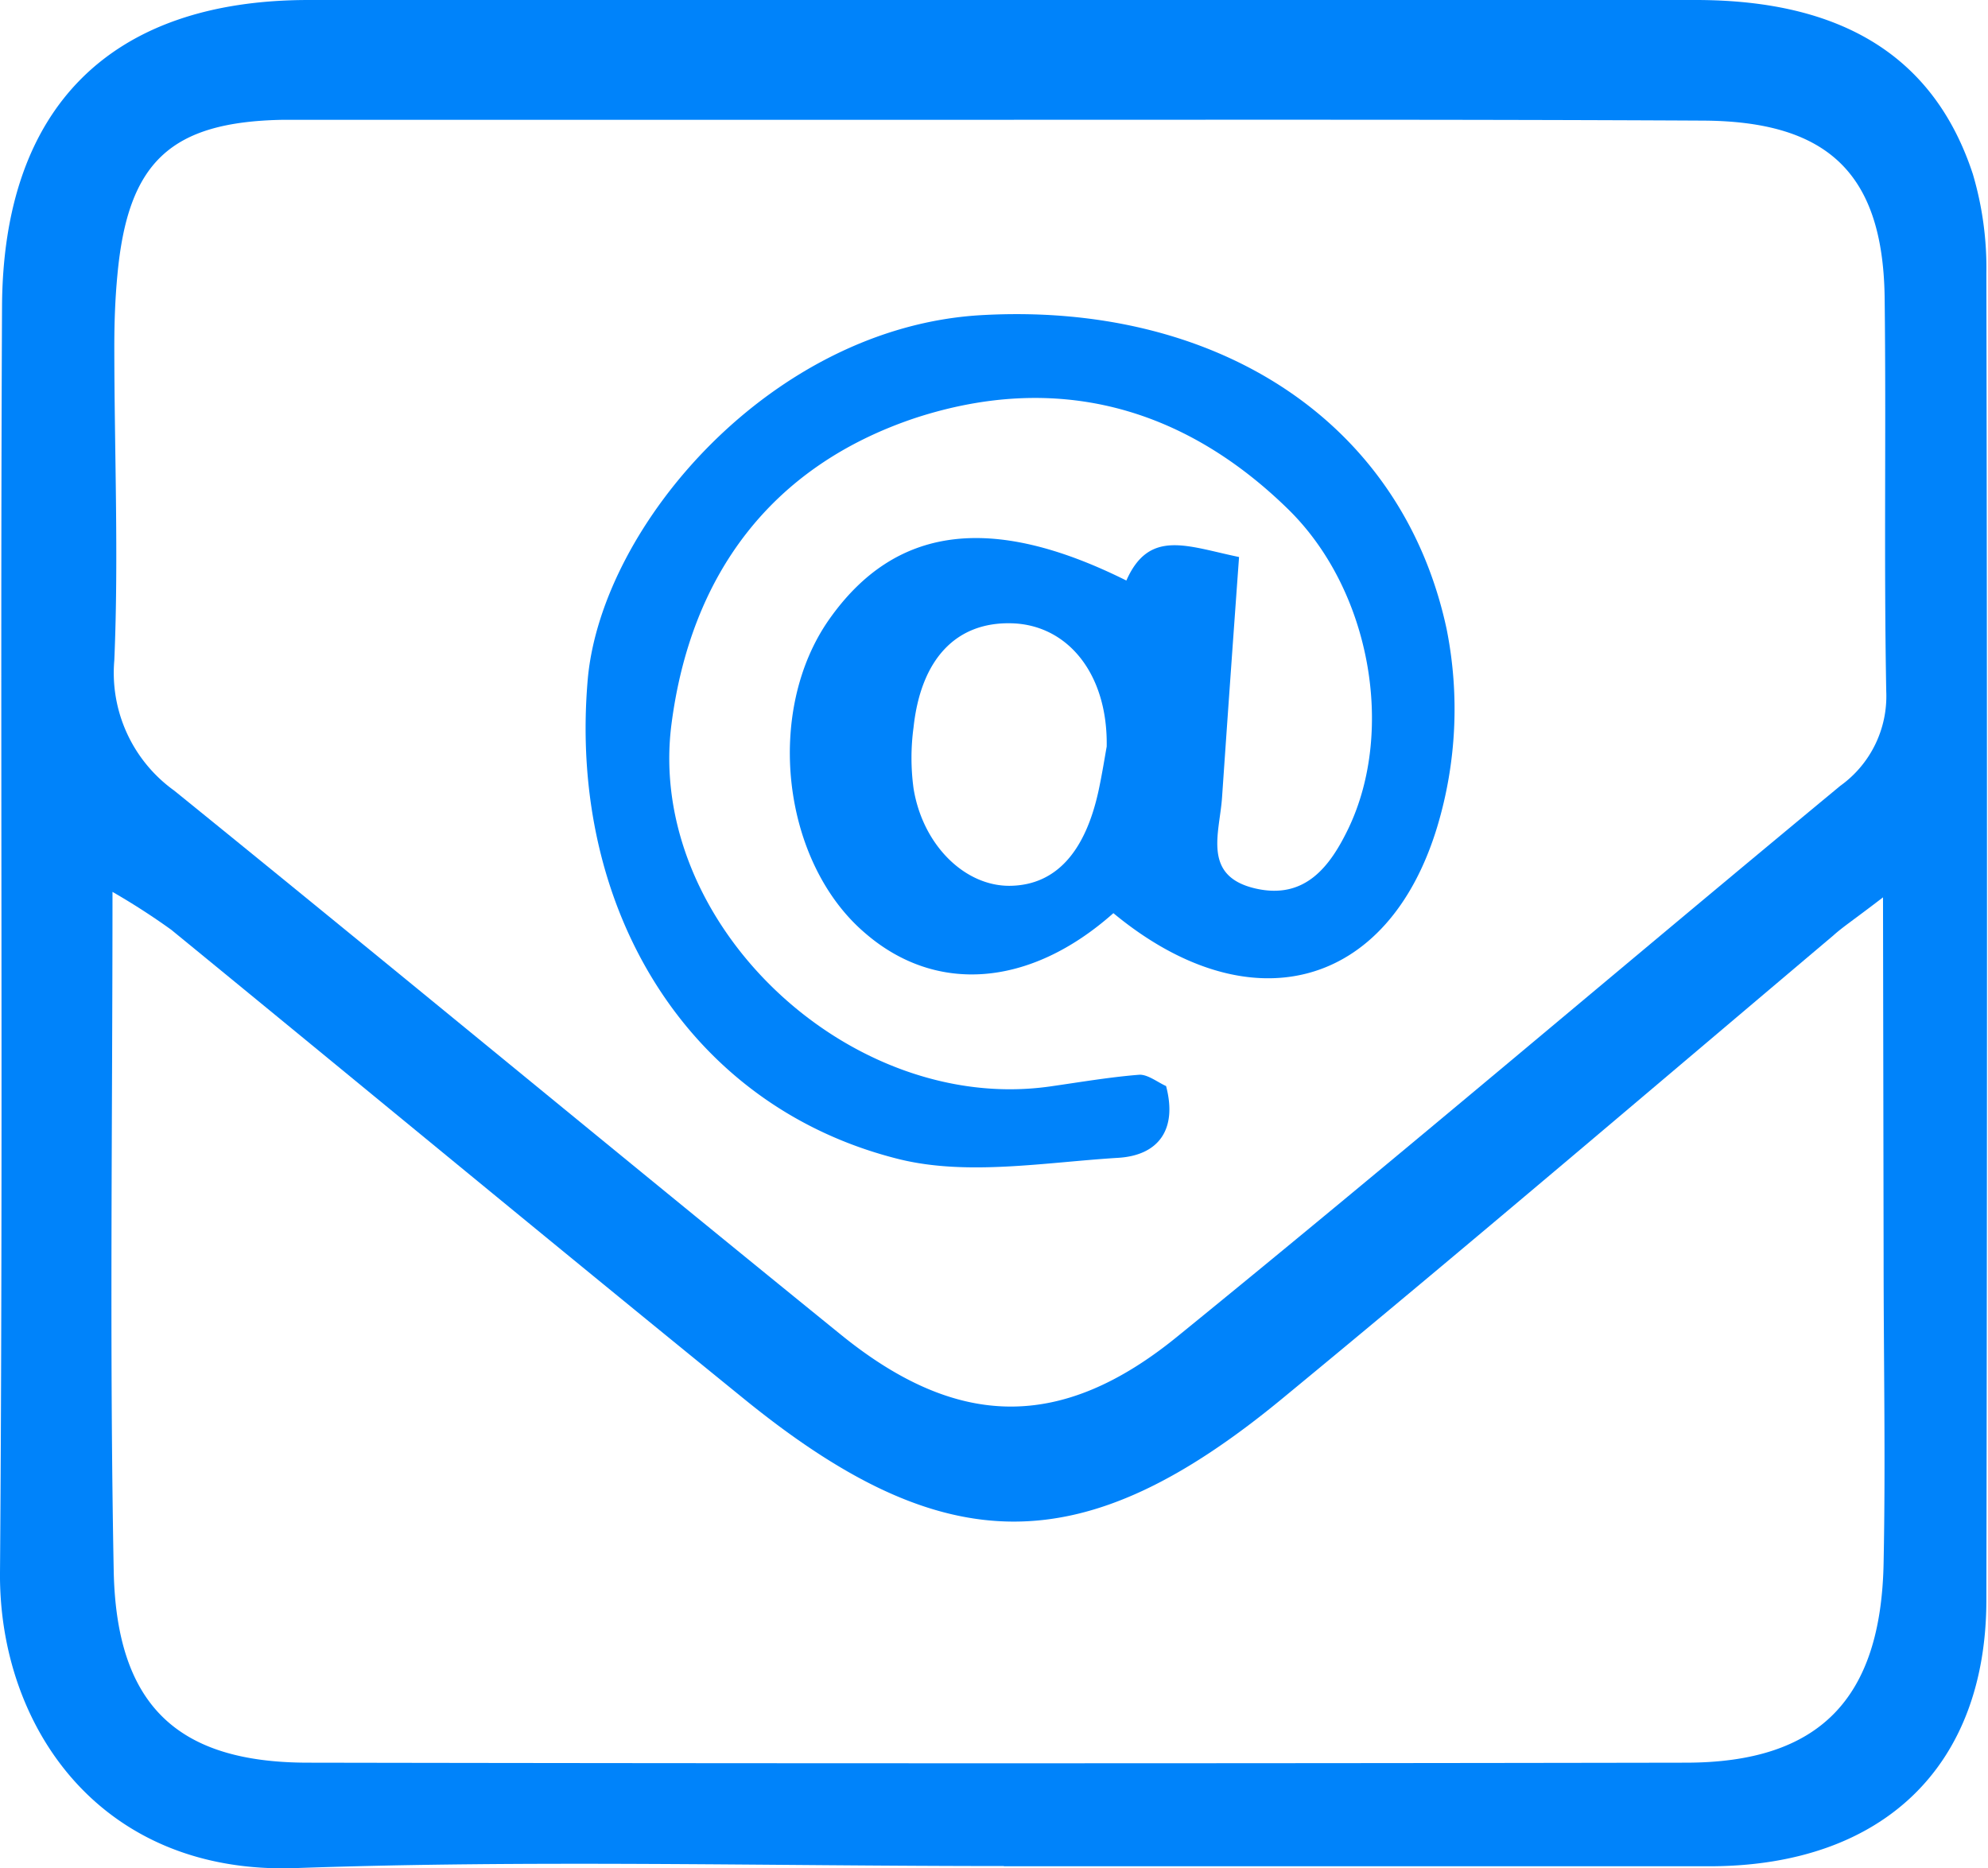
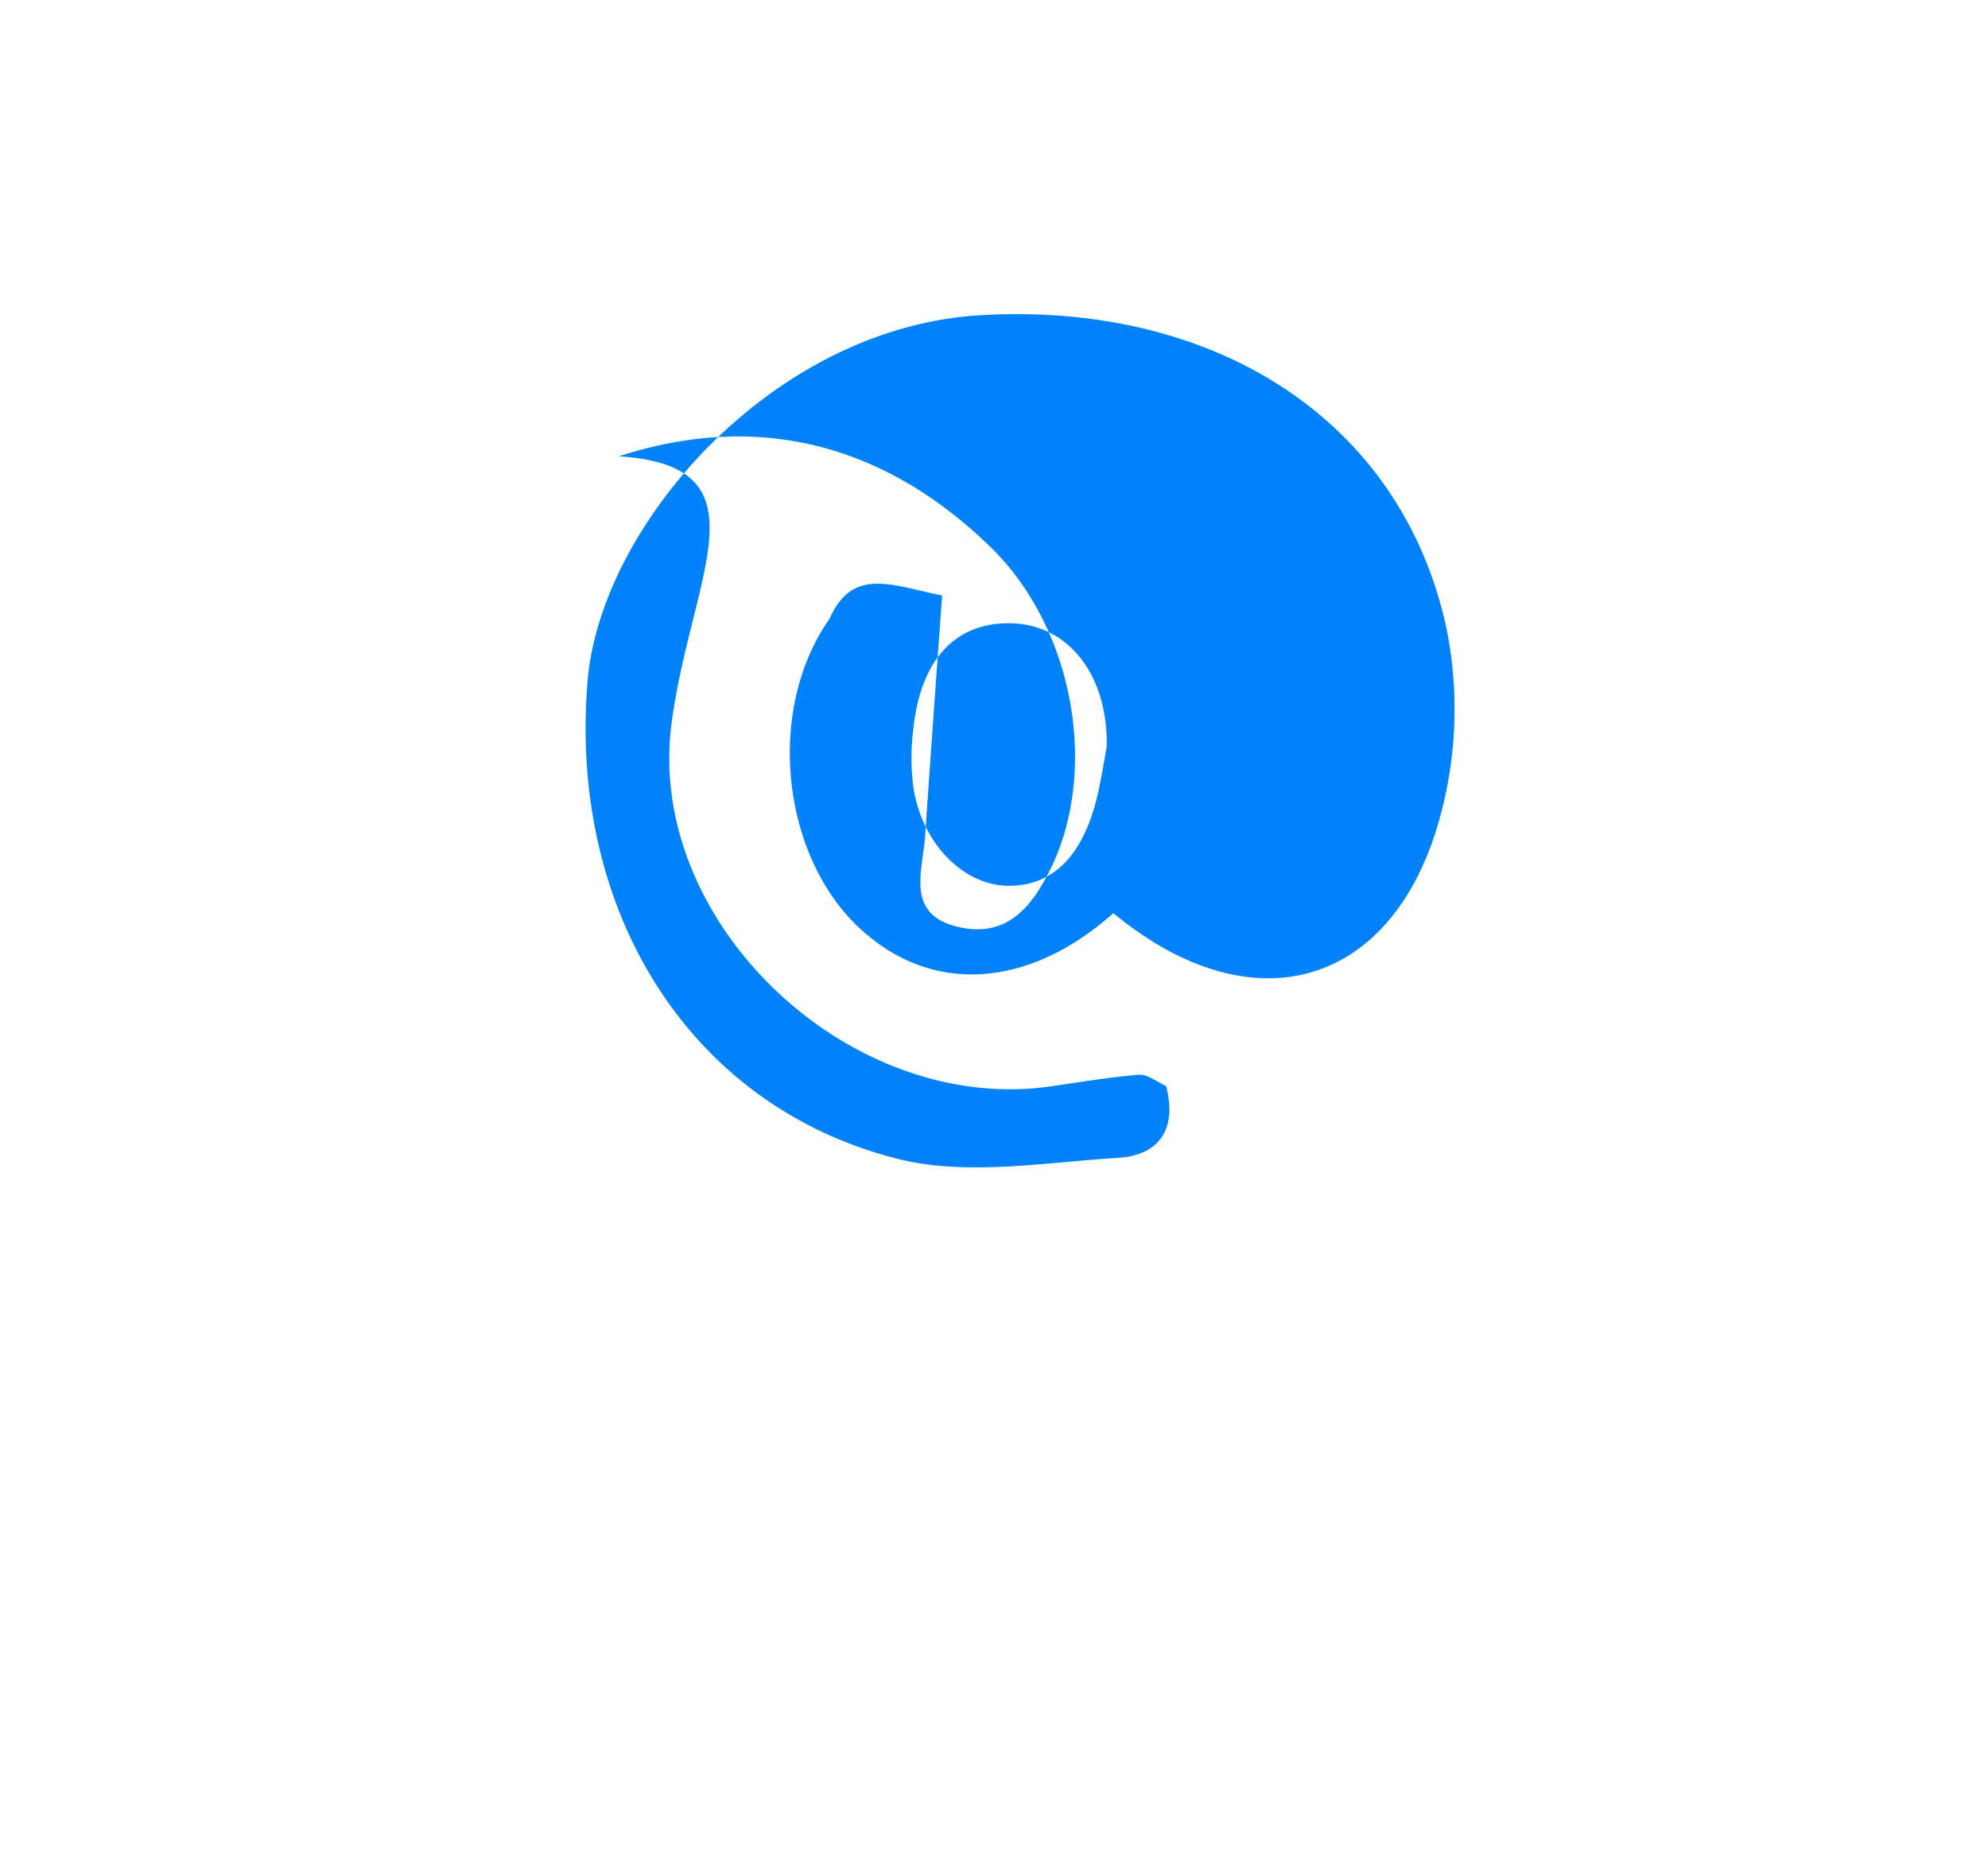
<svg xmlns="http://www.w3.org/2000/svg" viewBox="0 0 98.08 92.17">
  <defs>
    <style>.cls-1{fill:#0083fa;}</style>
  </defs>
  <title>Asset 15</title>
  <g id="Layer_2" data-name="Layer 2">
    <g id="Layer_1-2" data-name="Layer 1">
-       <path class="cls-1" d="M49.54,92.06c-11.65,0-23.31-.31-34.95.1C4.91,92.5-.06,85.14,0,77.58.16,56.77,0,36,.1,15.15.14,5.29,5.46,0,15.23,0Q49.44,0,83.66,0c7.28,0,11.78,2.84,13.67,8.58A16.31,16.31,0,0,1,98,13.48q.06,32.71,0,65.43C98,87.15,92.9,92,84.51,92.07c-11.66,0-23.31,0-35,0ZM49,5.91c-11.66,0-23.33,0-35,0C8.4,6,6.3,8,5.79,13.59c-.11,1.16-.15,2.32-.15,3.49,0,5.16.22,10.33,0,15.49A7.15,7.15,0,0,0,8.59,39c11,8.91,21.9,17.93,32.89,26.84,5.74,4.66,10.87,4.79,16.65.06,11-8.94,21.76-18.11,32.66-27.13a5.44,5.44,0,0,0,2.27-4.66c-.12-6.5,0-13-.08-19.49-.1-6.09-2.83-8.65-9-8.67C72.33,5.89,60.67,5.91,49,5.91ZM92.9,44.27c-1.43,1.1-2,1.47-2.45,1.88-9,7.6-18,15.28-27.13,22.8-9.89,8.17-16.71,8.14-26.69,0C27.21,61.3,17.85,53.56,8.45,45.87A34.22,34.22,0,0,0,5.55,44c0,11.53-.15,22.51.06,33.49.13,6.65,3.15,9.46,9.56,9.47q34,.06,68,0c6.59,0,9.64-3.14,9.76-9.88.1-5,0-10,0-15Z" />
-       <path class="cls-1" d="M54.93,45.05c-4.12,3.66-8.75,4-12.23,1-4.12-3.49-5-10.95-1.78-15.51s7.93-5.25,14.65-1.9c1.13-2.56,3-1.69,5.56-1.16-.29,4-.57,7.94-.84,11.87-.12,1.75-1,3.89,1.68,4.49,2.43.54,3.66-1.1,4.57-3,2.29-4.82,1.08-11.75-3-15.73-5.18-5.06-11.42-6.75-18.35-4.5C38,23,34.08,28.41,33.13,35.71,31.85,45.53,41.9,55,51.8,53.6c1.47-.21,3-.47,4.43-.58.42,0,.88.37,1.3.56.57,2.16-.39,3.42-2.36,3.54-3.6.22-7.41.9-10.8.07C34,54.62,28,44.89,29,33.48c.7-7.6,9.09-17.32,19.37-17.93,11.5-.67,20.77,5.11,23,15.48a20.14,20.14,0,0,1-.46,9.75C68.48,48.82,61.64,50.6,54.93,45.05Zm-.33-8.22c.06-3.57-1.91-6-4.68-6.08s-4.49,1.79-4.85,5.14a11.2,11.2,0,0,0,0,3c.45,2.81,2.55,4.86,4.8,4.81S53.55,42,54.2,39C54.37,38.21,54.5,37.39,54.6,36.83Z" />
+       <path class="cls-1" d="M54.93,45.05c-4.12,3.66-8.75,4-12.23,1-4.12-3.49-5-10.95-1.78-15.51c1.13-2.56,3-1.69,5.56-1.16-.29,4-.57,7.94-.84,11.87-.12,1.75-1,3.89,1.68,4.49,2.43.54,3.66-1.1,4.57-3,2.29-4.82,1.08-11.75-3-15.73-5.18-5.06-11.42-6.75-18.35-4.5C38,23,34.08,28.41,33.13,35.71,31.85,45.53,41.9,55,51.8,53.6c1.47-.21,3-.47,4.43-.58.42,0,.88.37,1.3.56.57,2.16-.39,3.42-2.36,3.54-3.6.22-7.41.9-10.8.07C34,54.62,28,44.89,29,33.48c.7-7.6,9.09-17.32,19.37-17.93,11.5-.67,20.77,5.11,23,15.48a20.14,20.14,0,0,1-.46,9.75C68.48,48.82,61.64,50.6,54.93,45.05Zm-.33-8.22c.06-3.57-1.91-6-4.68-6.08s-4.49,1.79-4.85,5.14a11.2,11.2,0,0,0,0,3c.45,2.81,2.55,4.86,4.8,4.81S53.55,42,54.2,39C54.37,38.21,54.5,37.39,54.6,36.83Z" />
    </g>
  </g>
</svg>